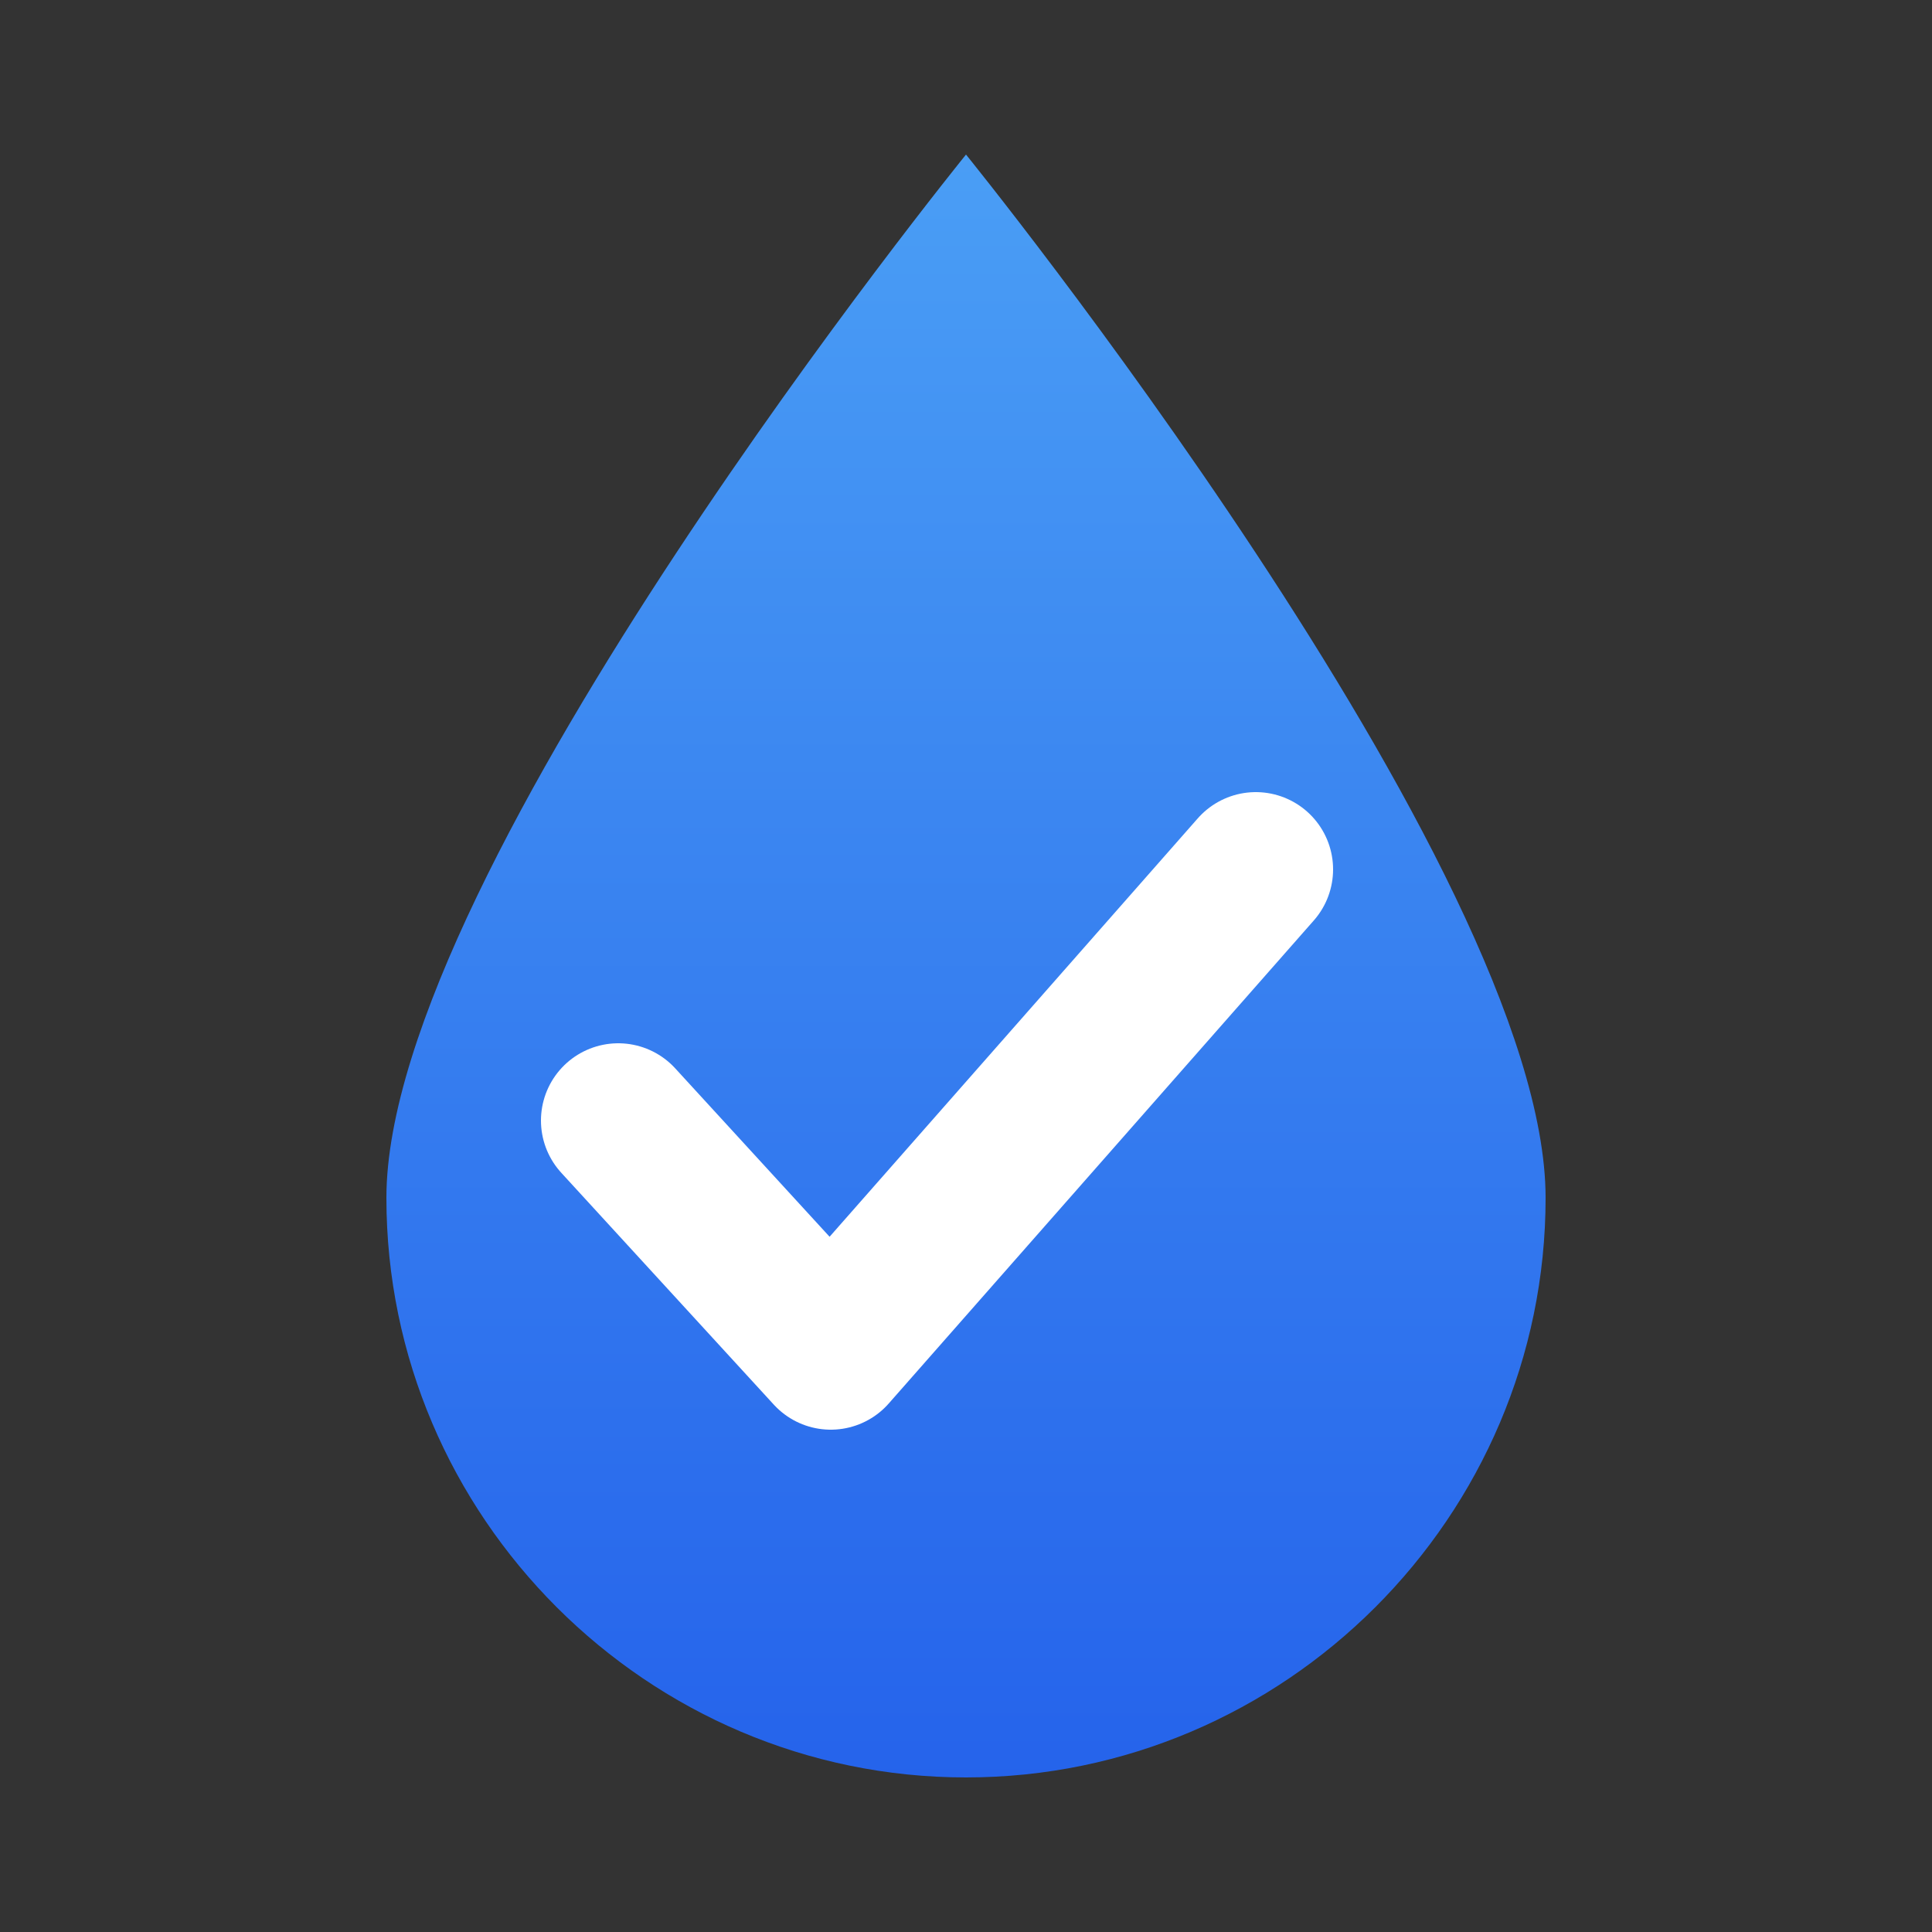
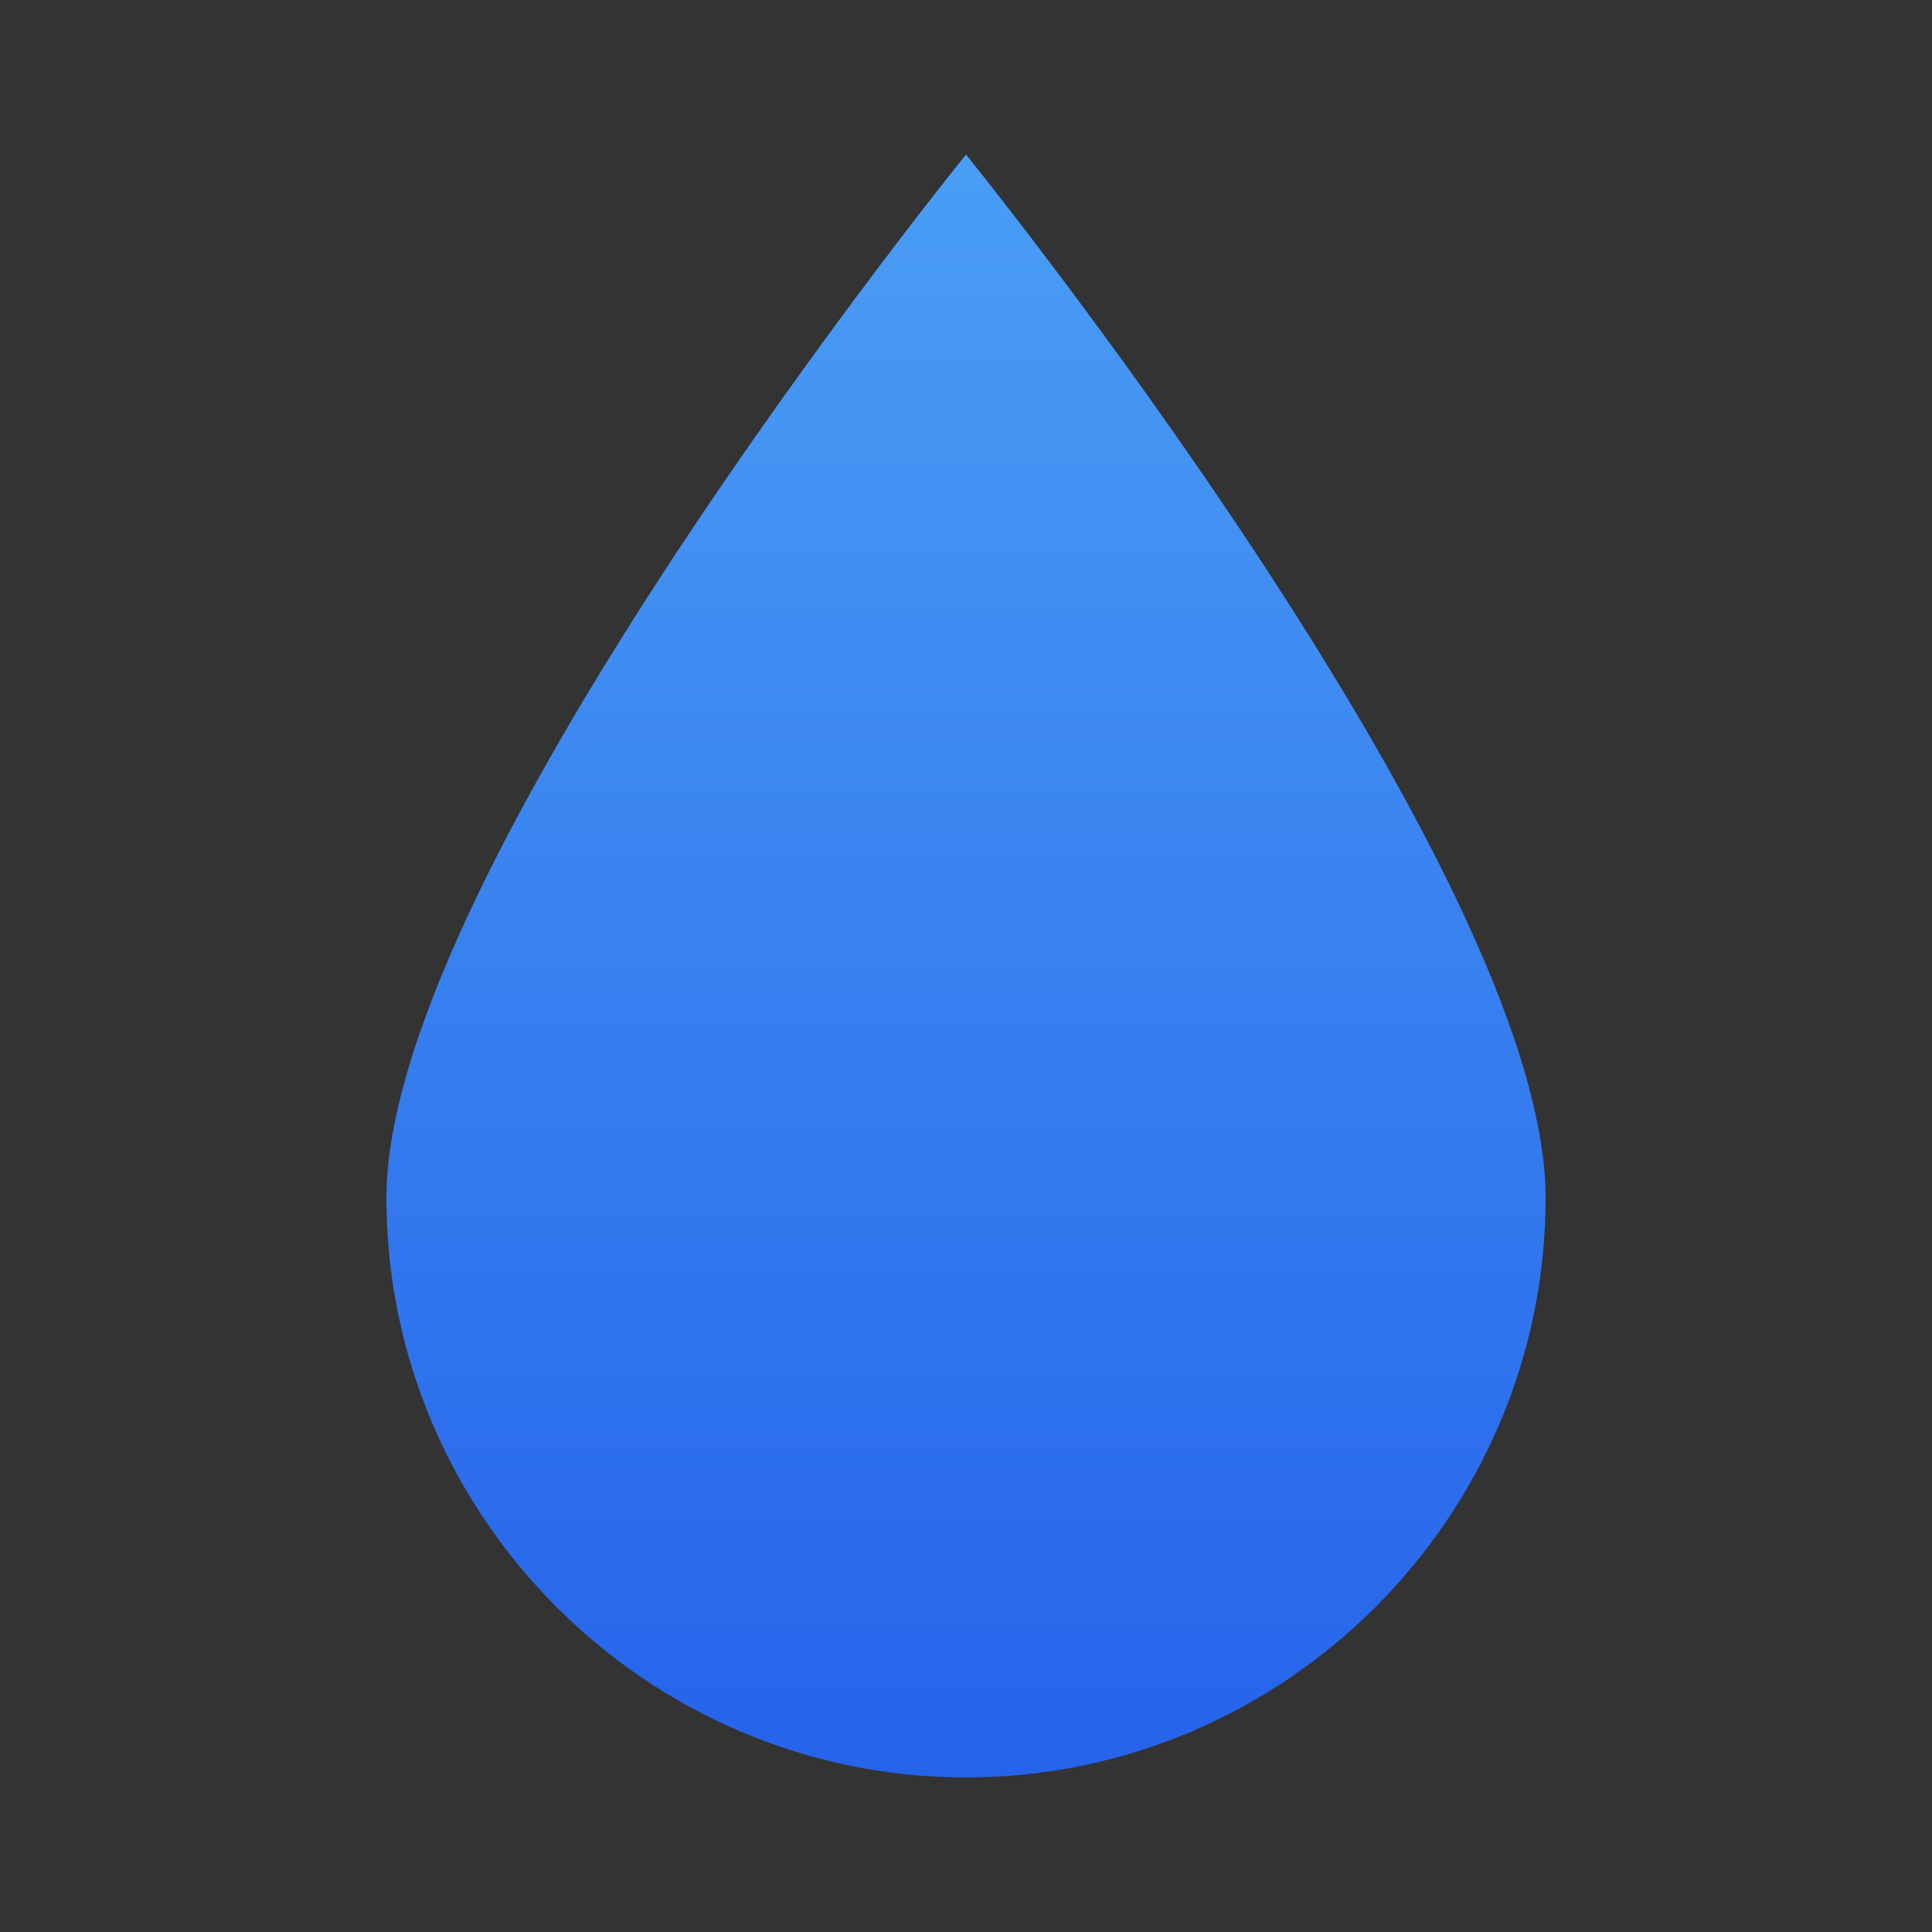
<svg xmlns="http://www.w3.org/2000/svg" viewBox="0 0 100 100" width="100" height="100">
  <rect x="0" y="0" width="100" height="100" fill="#333333" stroke="none" />
  <defs>
    <linearGradient id="dropGradient1" x1="0%" y1="0%" x2="0%" y2="100%">
      <stop offset="0%" style="stop-color:#4A9EF5;stop-opacity:1" />
      <stop offset="100%" style="stop-color:#2563EB;stop-opacity:1" />
    </linearGradient>
  </defs>
  <path d="M50 8 C50 8 20 45 20 62 C20 78.5 33.5 92 50 92 C66.5 92 80 78.5 80 62 C80 45 50 8 50 8 Z" fill="url(#dropGradient1)" />
-   <path d="M32 58 L43 70 L65 45" fill="none" stroke="#FFFFFF" stroke-width="8" stroke-linecap="round" stroke-linejoin="round" />
</svg>